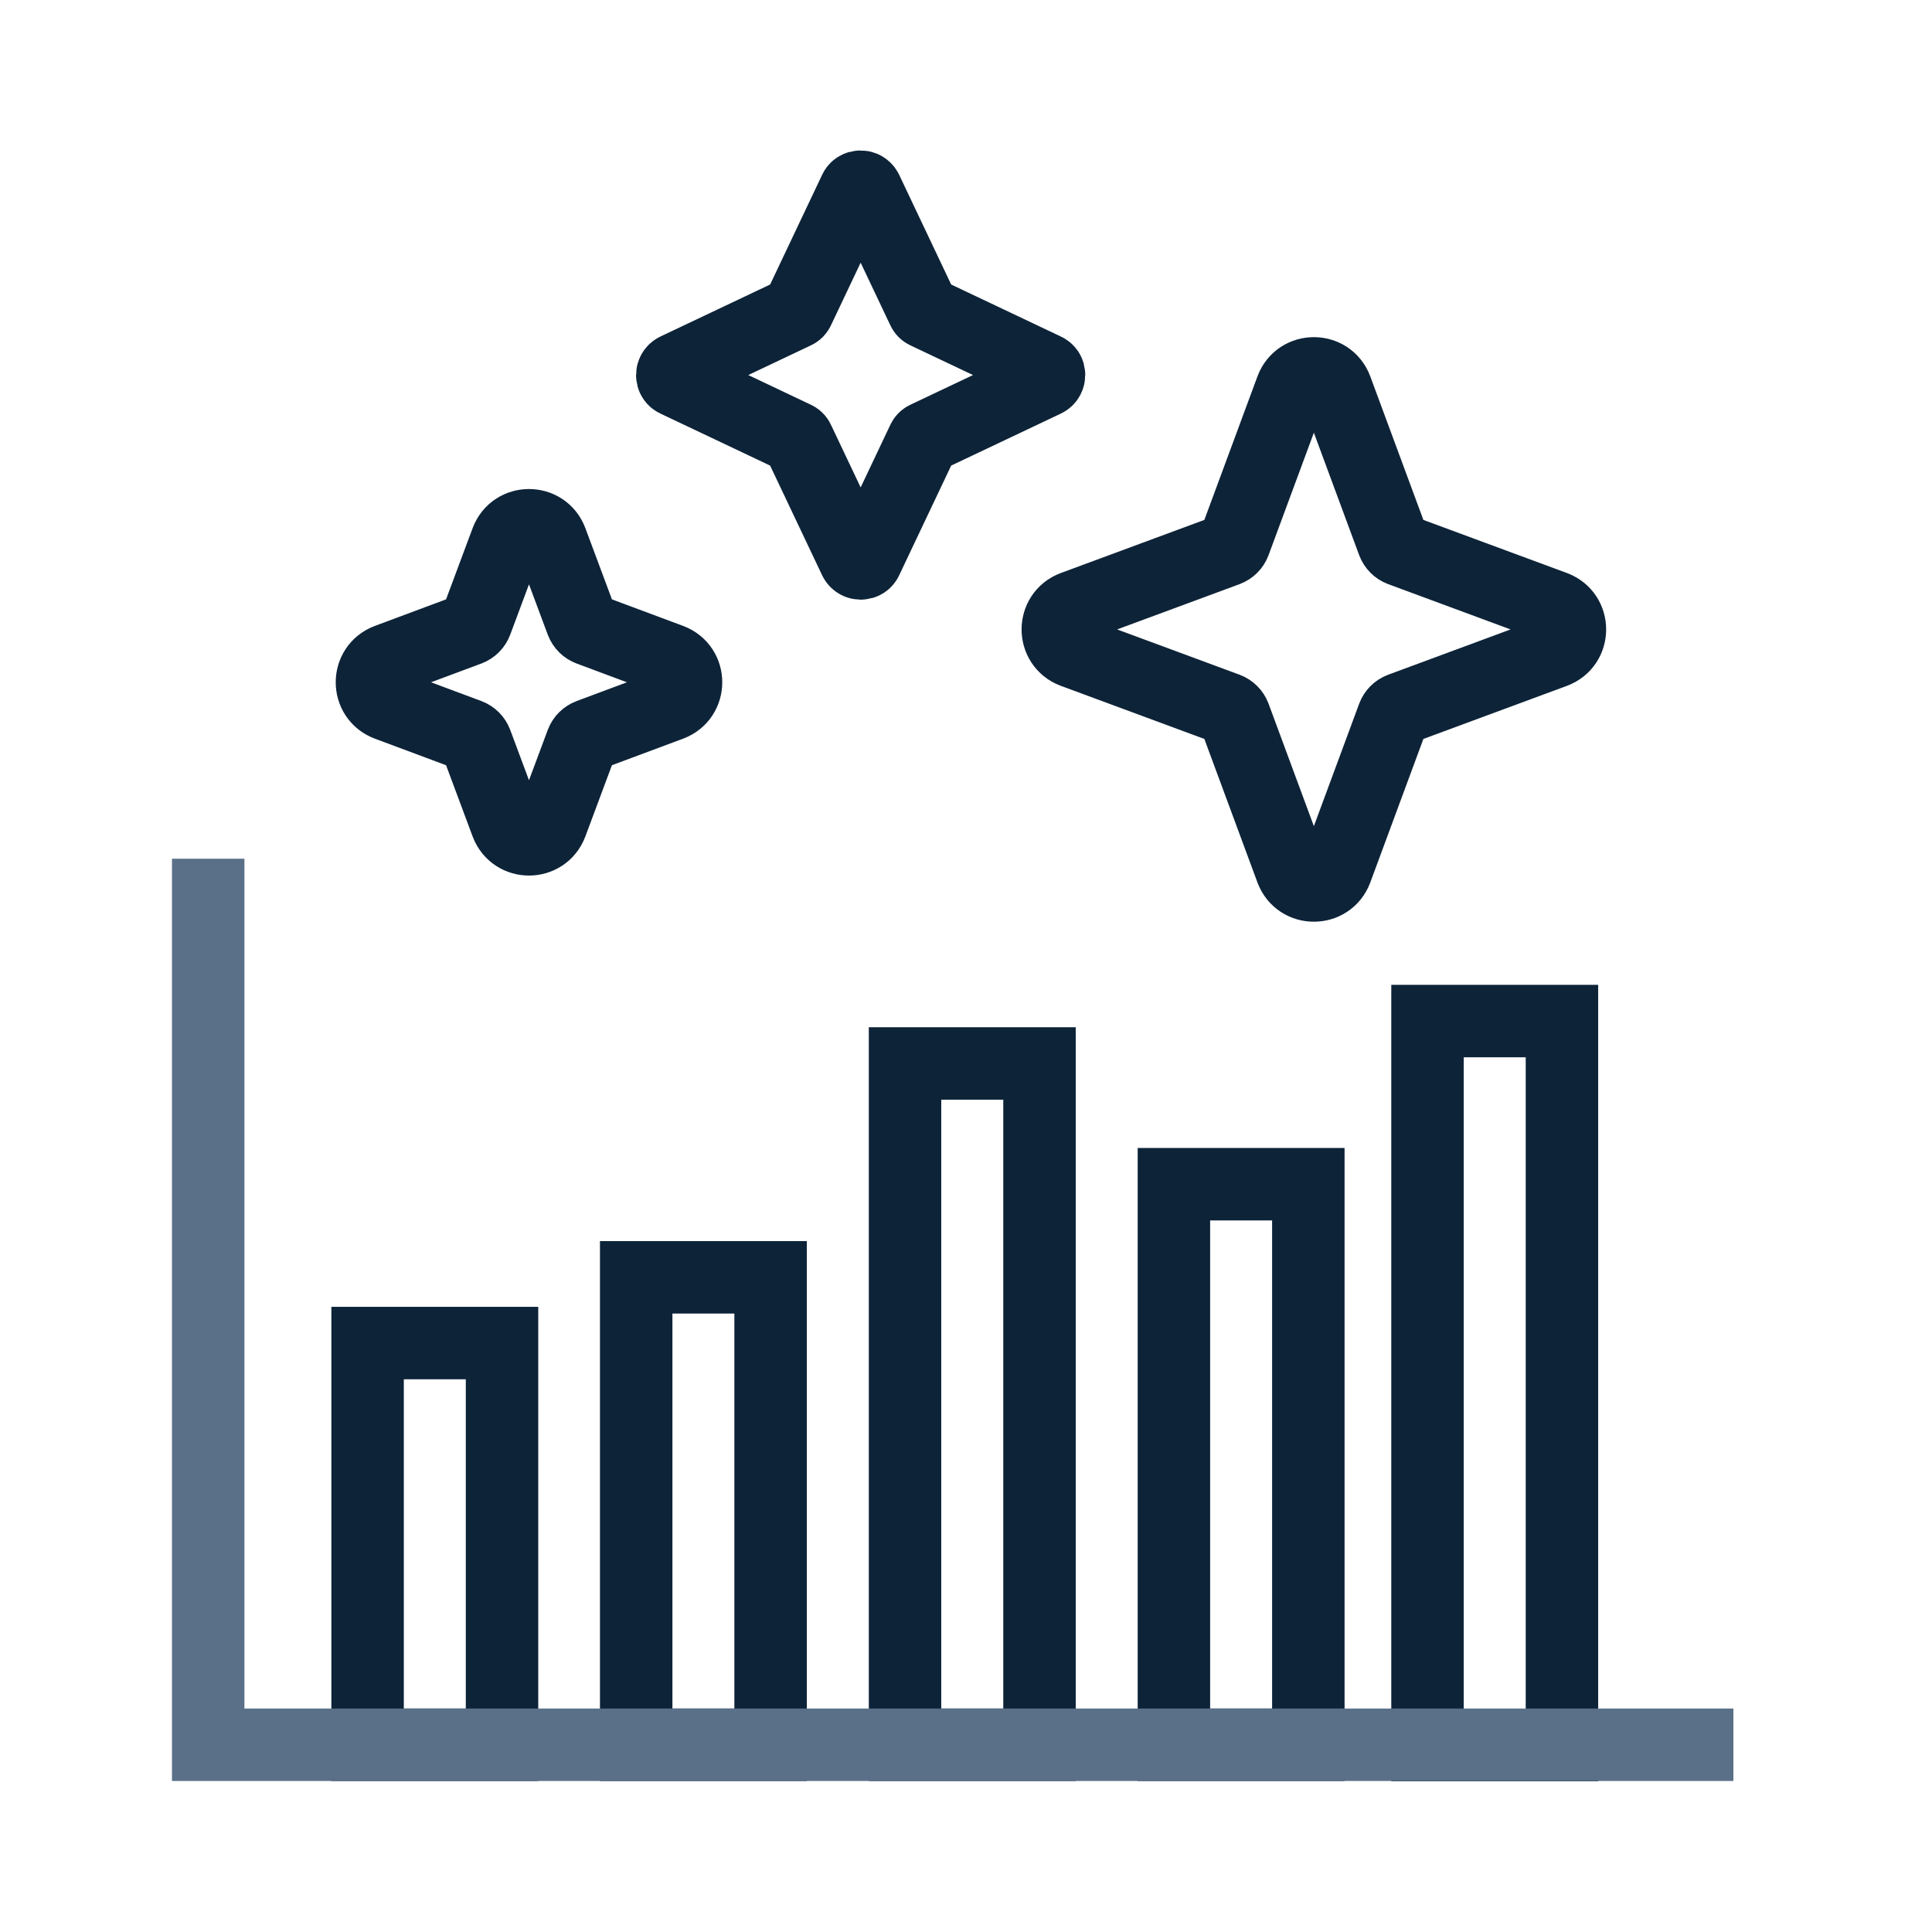
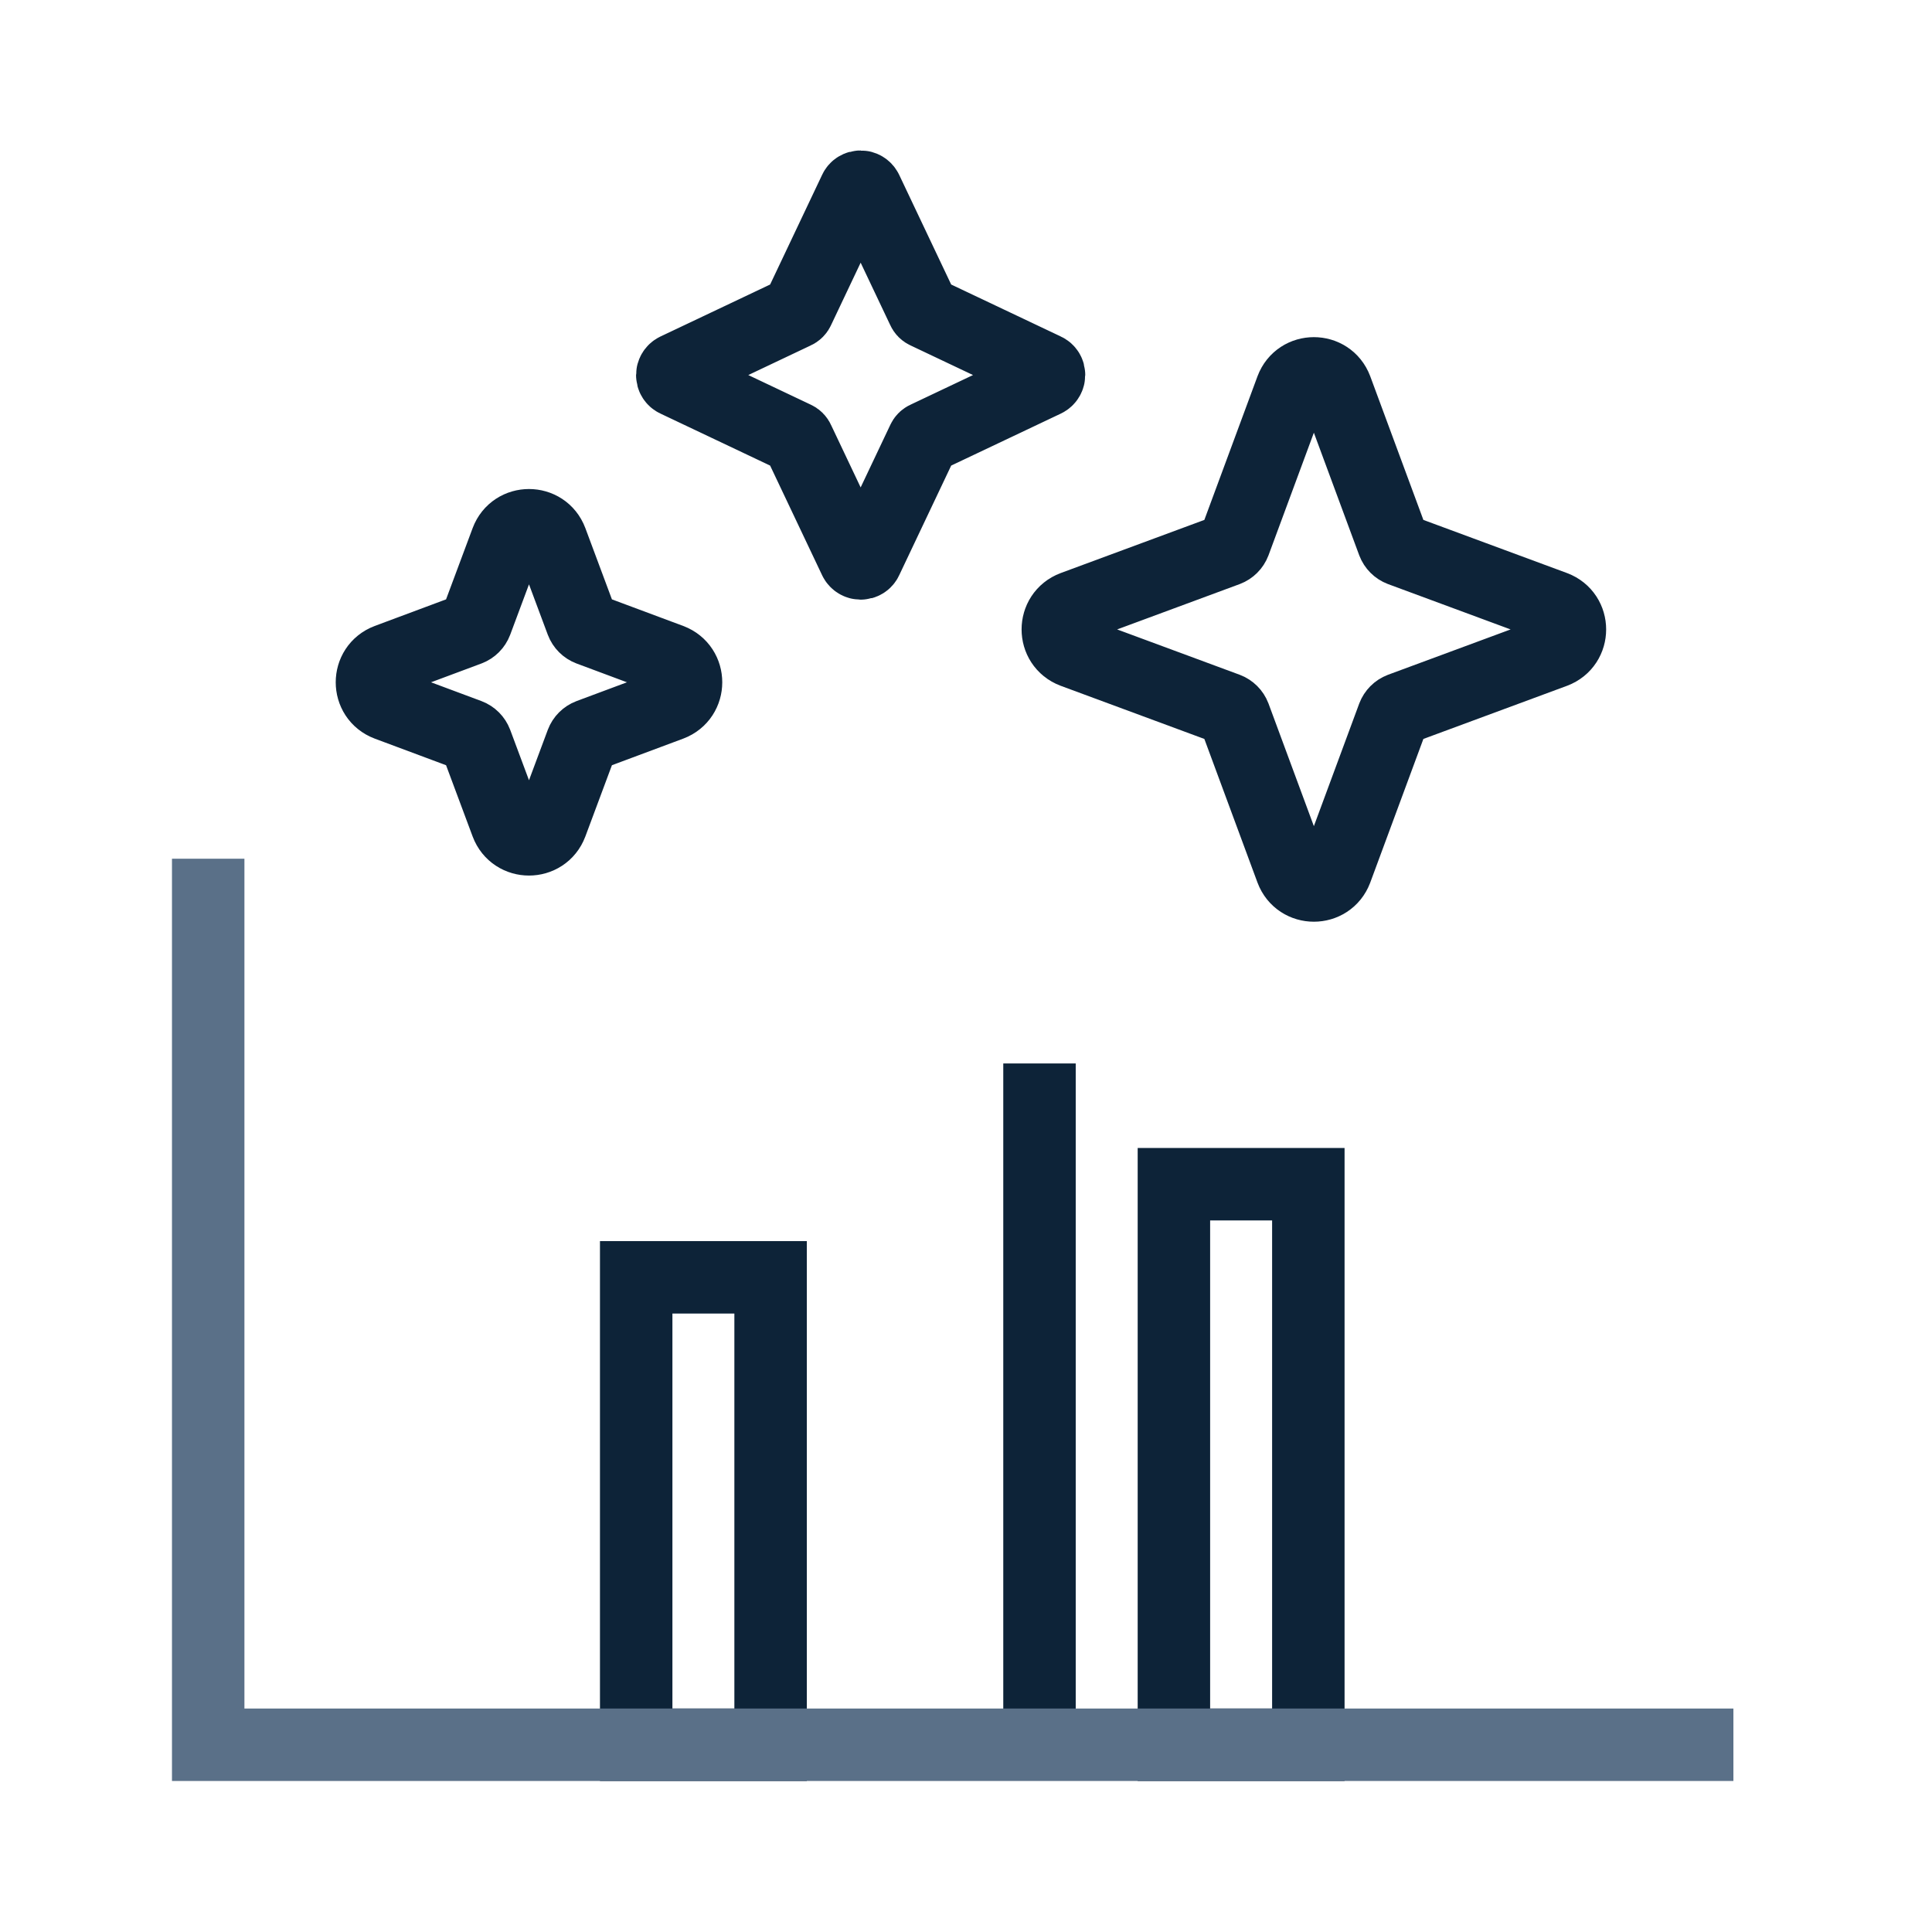
<svg xmlns="http://www.w3.org/2000/svg" width="72" height="72" viewBox="0 0 72 72" fill="none">
-   <path d="M18.709 50.052H13.699V65.022H18.709V50.052Z" stroke="#0D2338" stroke-width="2.7" />
  <path d="M28.718 47.602H23.709V65.022H28.718V47.602Z" stroke="#0D2338" stroke-width="2.7" />
-   <path d="M38.739 39.632H33.728V65.022H38.739V39.632Z" stroke="#0D2338" stroke-width="2.7" />
+   <path d="M38.739 39.632V65.022H38.739V39.632Z" stroke="#0D2338" stroke-width="2.7" />
  <path d="M48.758 44.132H43.748V65.022H48.758V44.132Z" stroke="#0D2338" stroke-width="2.7" />
-   <path d="M58.209 38.052H53.199V65.032H58.209V38.052Z" stroke="#0D2338" stroke-width="2.7" />
  <path d="M48.129 14.492L46.009 20.222C45.959 20.352 45.859 20.452 45.729 20.502L39.999 22.622C39.229 22.912 39.229 24.002 39.999 24.292L45.729 26.412C45.859 26.462 45.959 26.562 46.009 26.692L48.129 32.422C48.419 33.192 49.509 33.192 49.799 32.422L51.919 26.692C51.969 26.562 52.069 26.462 52.199 26.412L57.929 24.292C58.699 24.002 58.699 22.912 57.929 22.622L52.199 20.502C52.069 20.452 51.969 20.352 51.919 20.222L49.799 14.492C49.509 13.722 48.419 13.722 48.129 14.492Z" stroke="#0D2338" stroke-width="2.7" />
  <path d="M18.879 20.152L17.749 23.182C17.699 23.312 17.599 23.412 17.469 23.462L14.439 24.592C13.669 24.882 13.669 25.972 14.439 26.262L17.469 27.392C17.599 27.442 17.699 27.542 17.749 27.672L18.879 30.702C19.169 31.472 20.259 31.472 20.549 30.702L21.679 27.672C21.729 27.542 21.829 27.442 21.959 27.392L24.989 26.262C25.759 25.972 25.759 24.882 24.989 24.592L21.959 23.462C21.829 23.412 21.729 23.312 21.679 23.182L20.549 20.152C20.259 19.382 19.169 19.382 18.879 20.152Z" stroke="#0D2338" stroke-width="2.7" />
  <path d="M31.859 7.092L29.749 11.542C29.729 11.592 29.689 11.632 29.639 11.652L25.189 13.762C25.009 13.852 25.009 14.112 25.189 14.192L29.639 16.302C29.689 16.322 29.729 16.362 29.749 16.412L31.859 20.862C31.949 21.042 32.209 21.042 32.289 20.862L34.399 16.412C34.419 16.362 34.459 16.322 34.509 16.302L38.959 14.192C39.139 14.102 39.139 13.842 38.959 13.762L34.509 11.652C34.459 11.632 34.419 11.592 34.399 11.542L32.289 7.092C32.199 6.912 31.939 6.912 31.859 7.092Z" stroke="#0D2338" stroke-width="2.7" />
  <path d="M7.759 32.002V65.022H64.599" stroke="#5A7088" stroke-width="2.7" />
</svg>